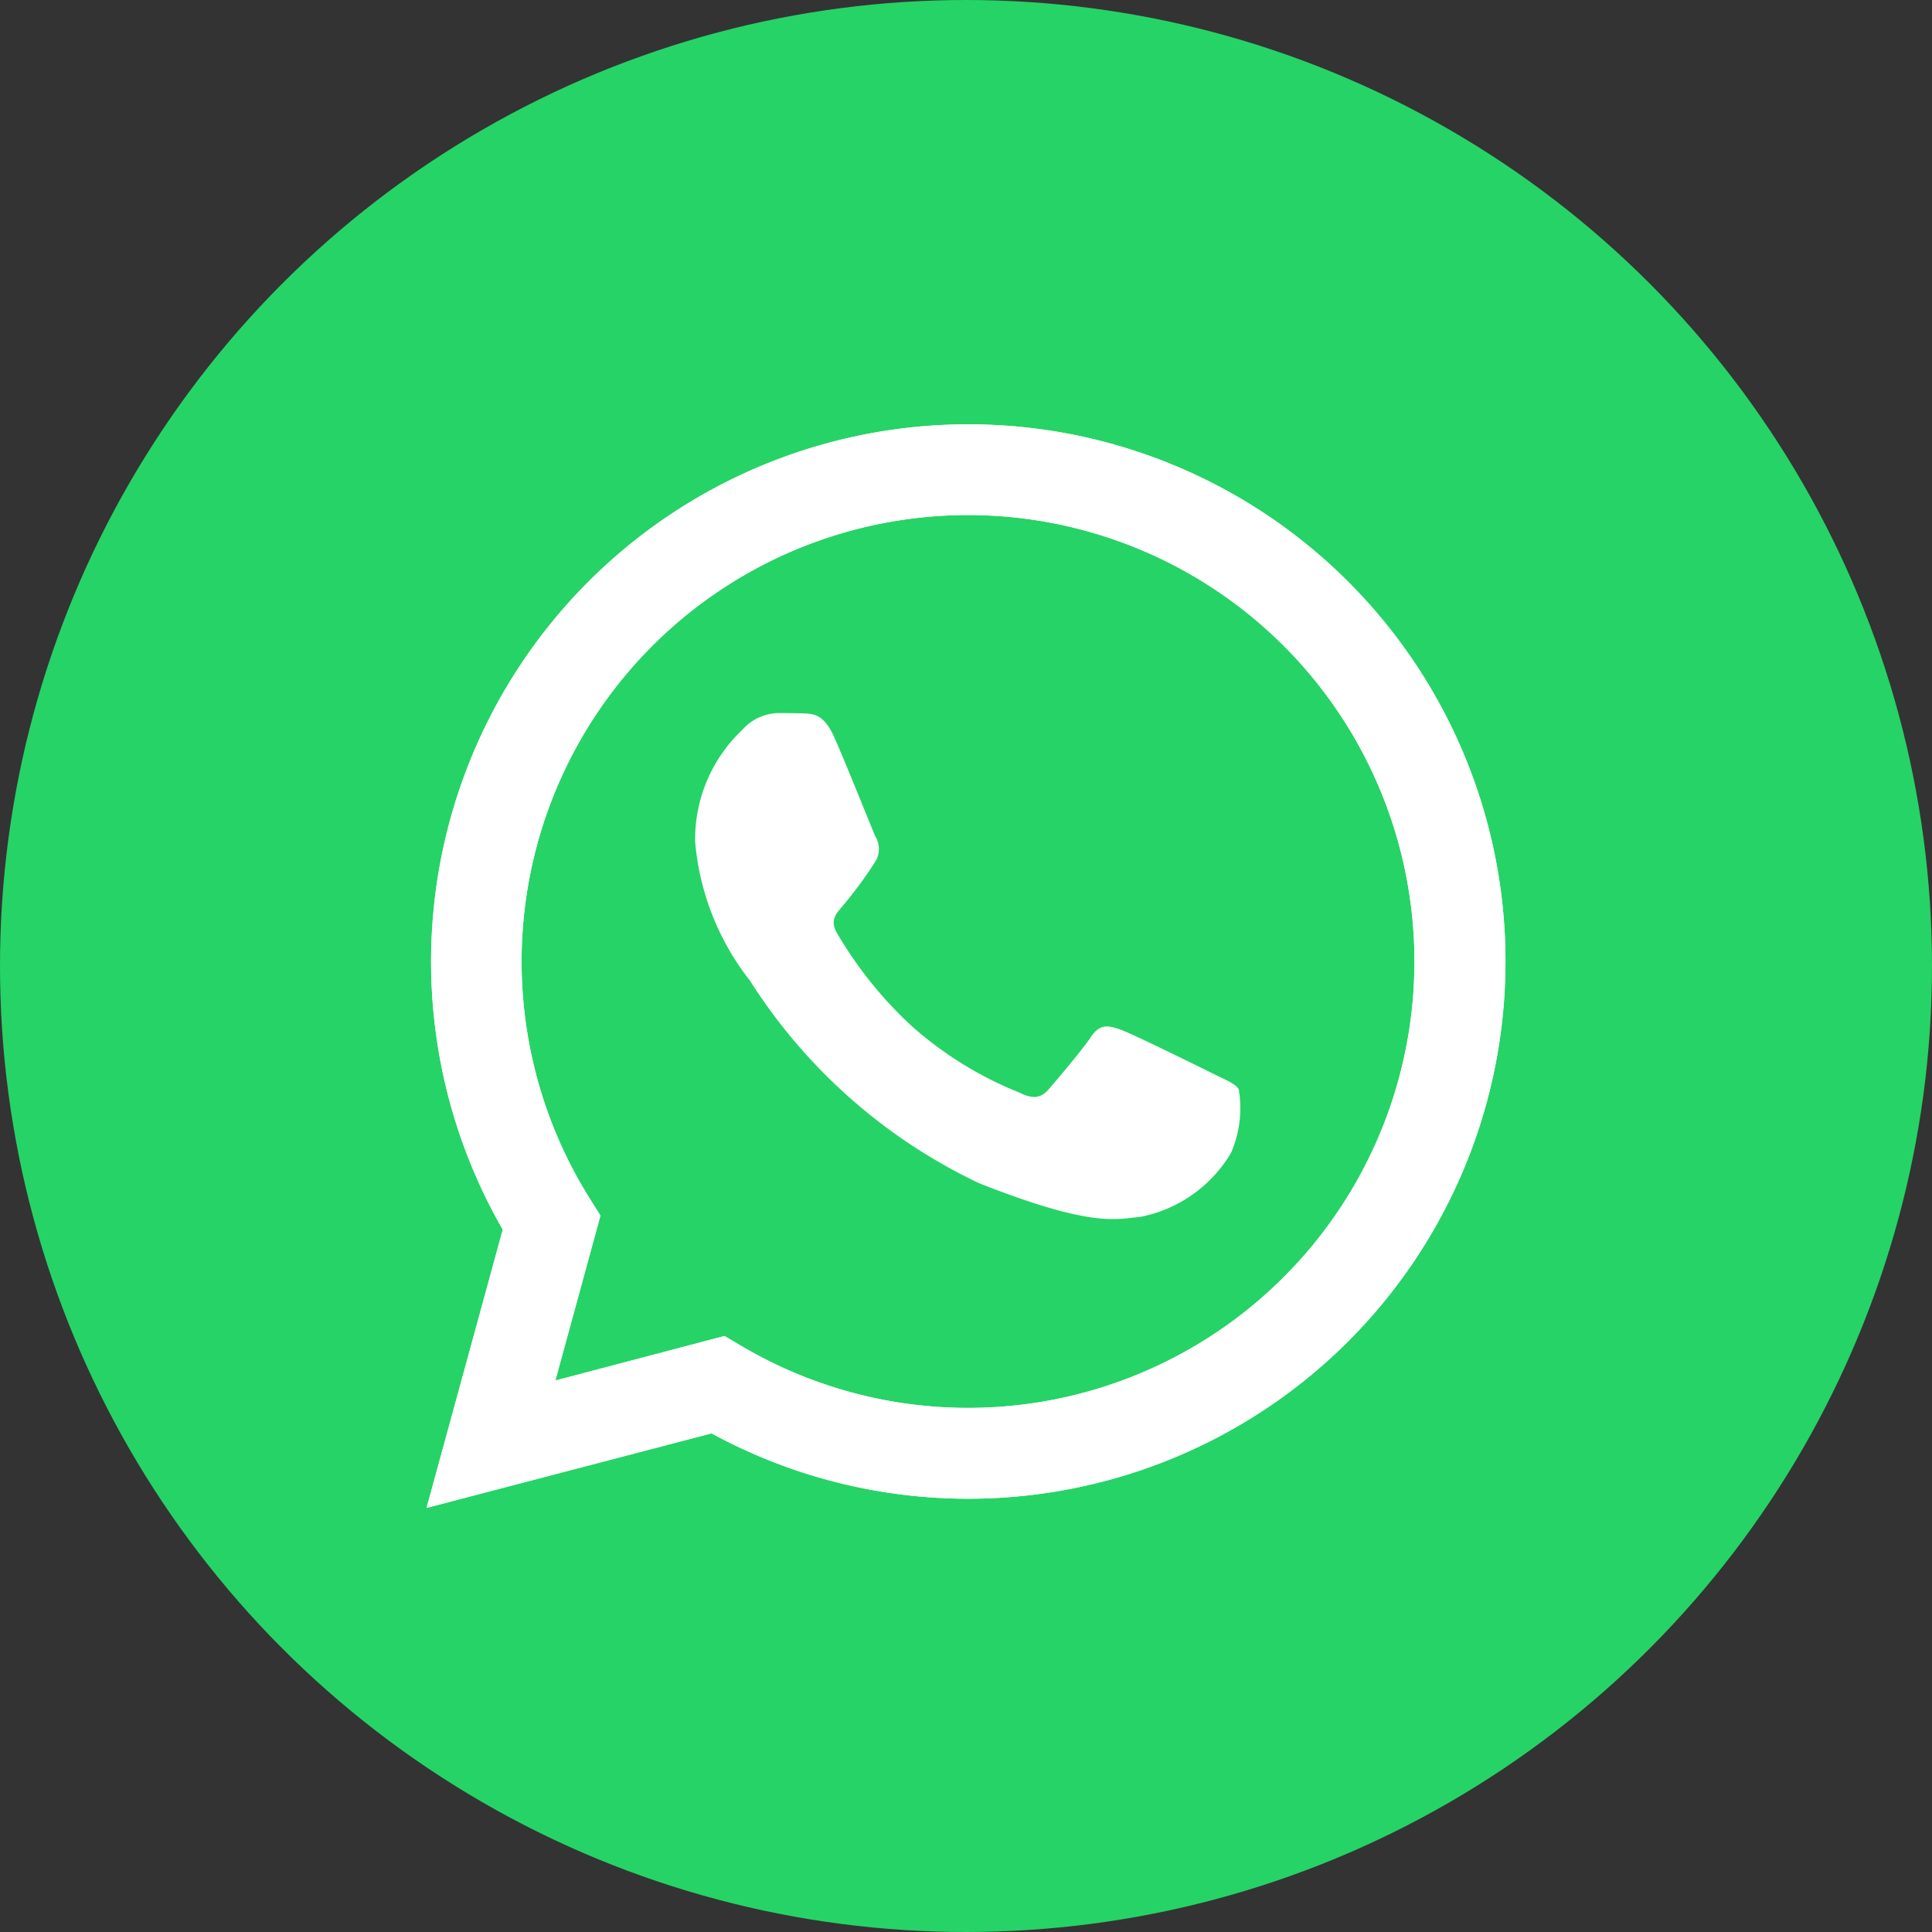
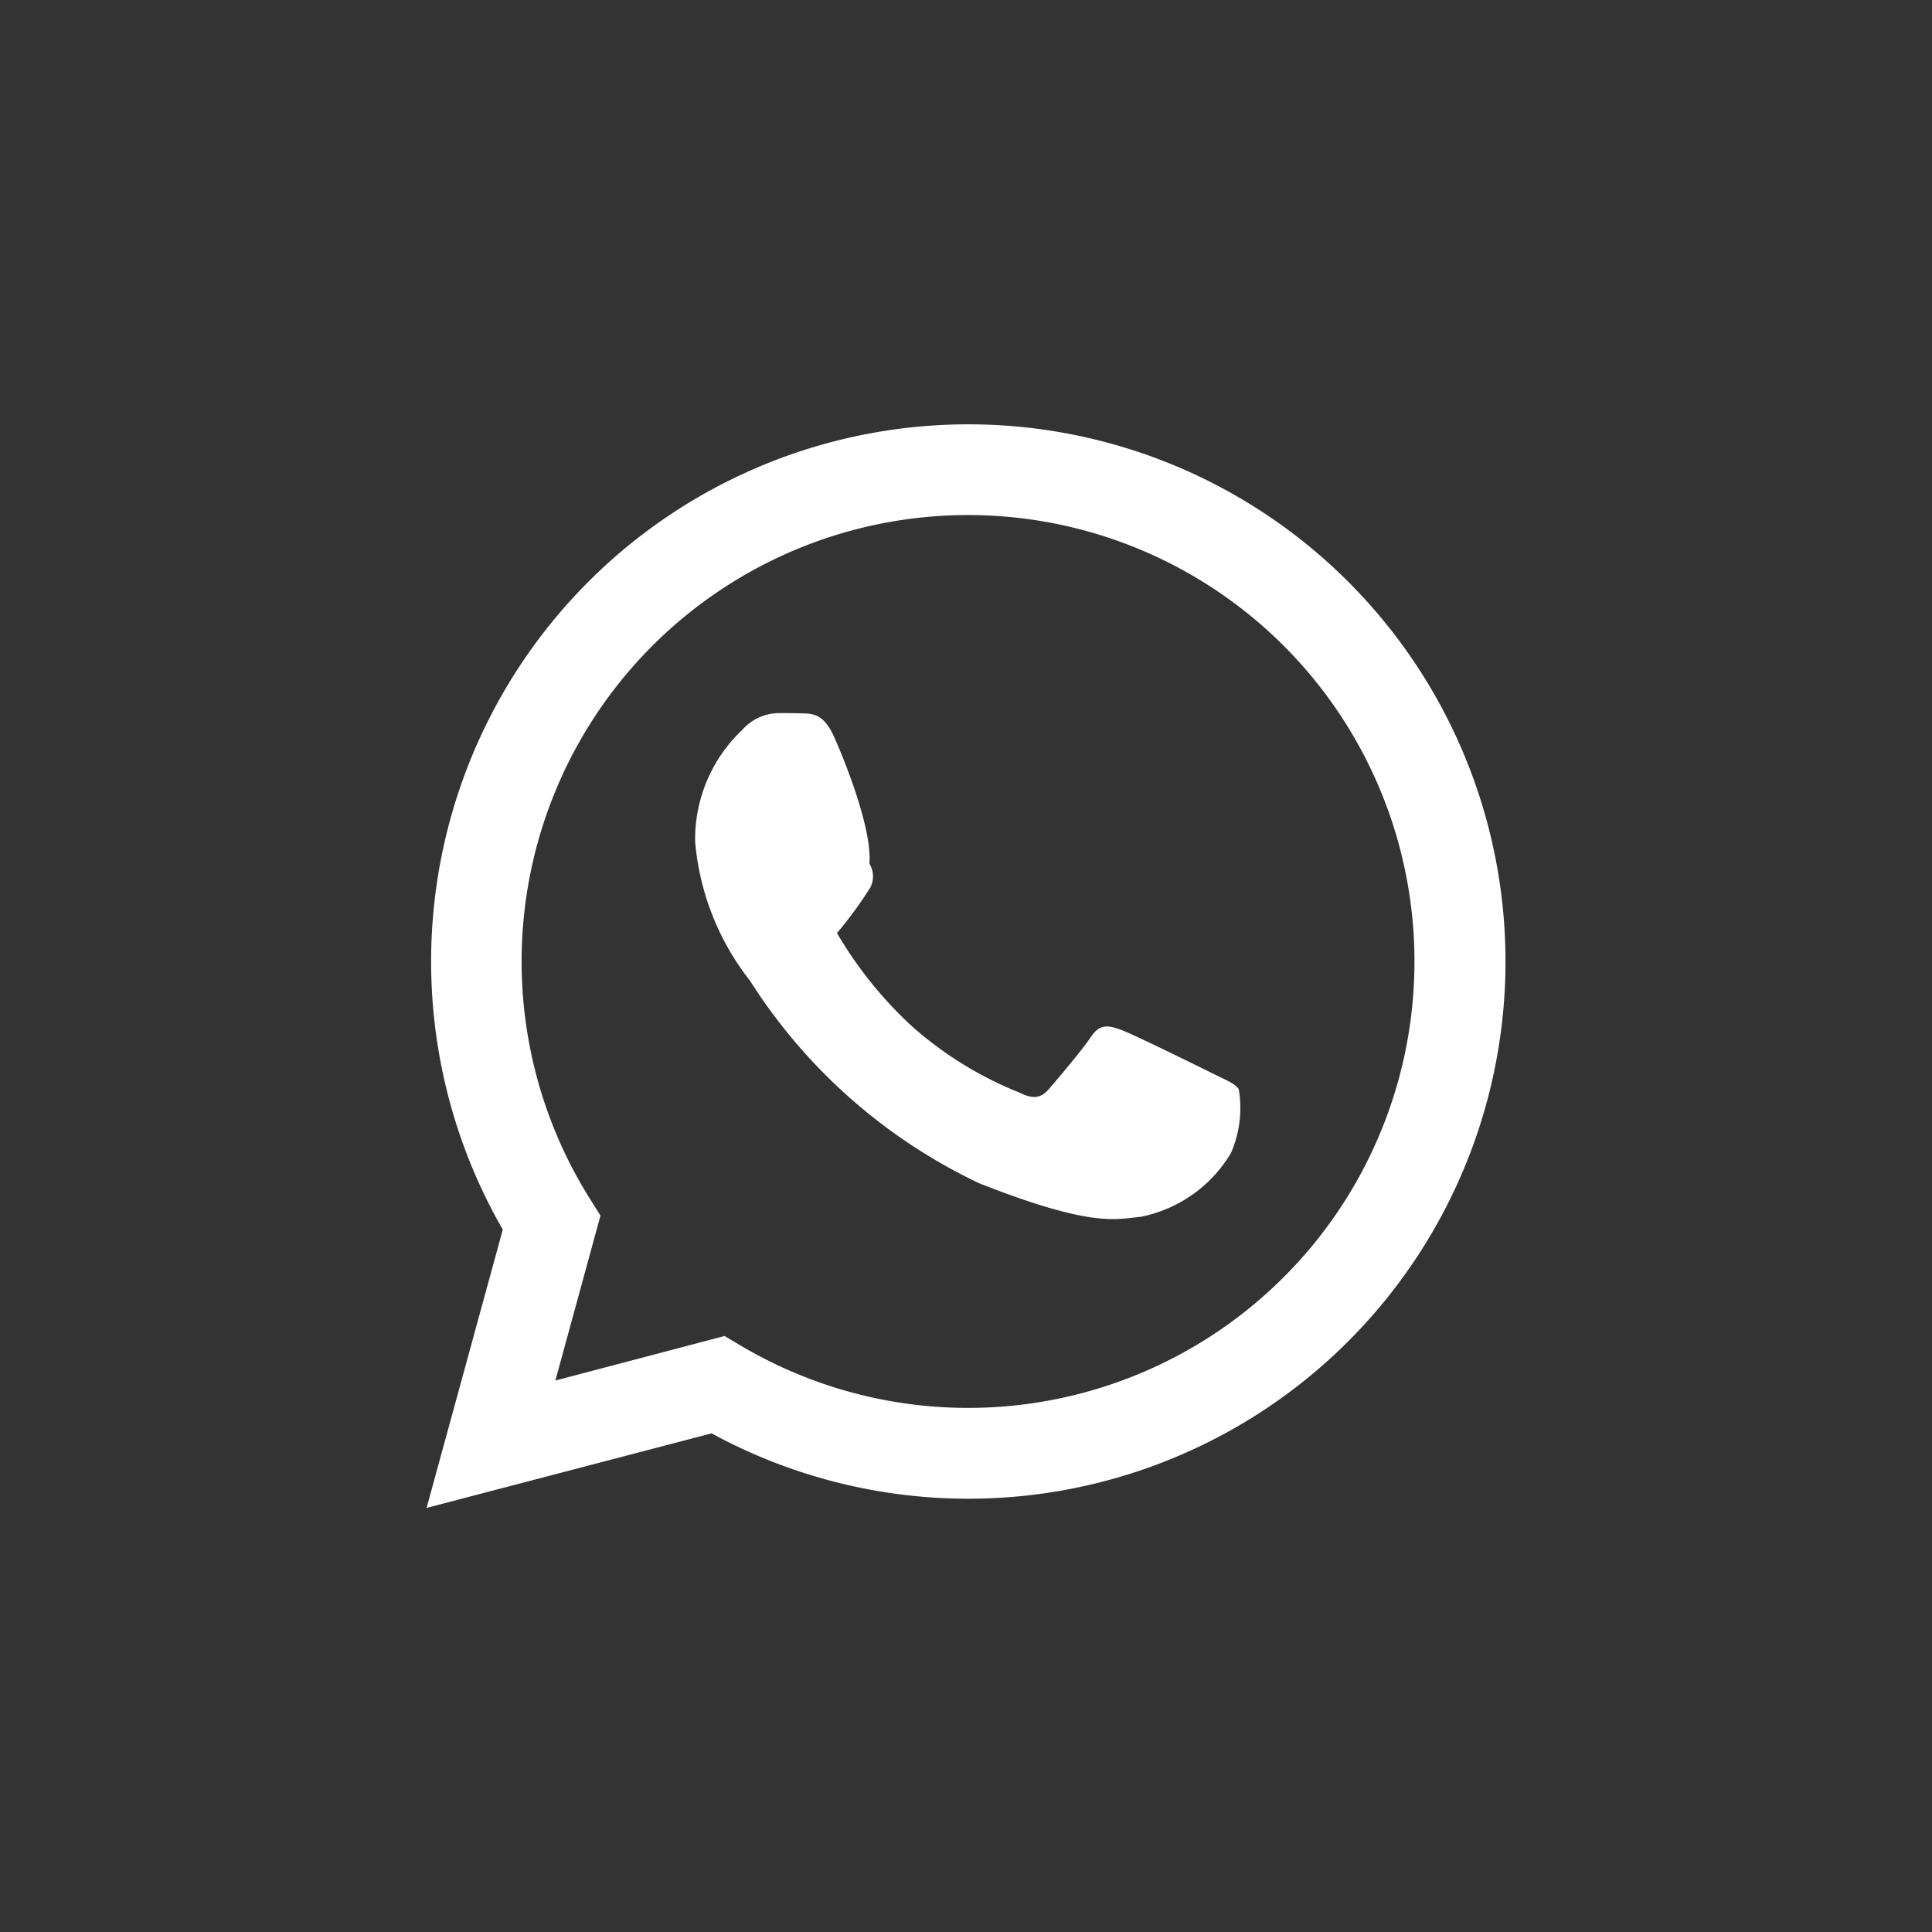
<svg xmlns="http://www.w3.org/2000/svg" width="41" height="41" viewBox="0 0 41 41">
  <rect x="0" y="0" width="41" height="41" fill="#333333" stroke="none" />
  <g id="whatsapp-icon" transform="translate(-1209 76)">
-     <circle id="Elipse_1" data-name="Elipse 1" cx="20.5" cy="20.5" r="20.5" transform="translate(1209 -76)" fill="#26d367" />
    <g id="_003-whatsapp" data-name="003-whatsapp" transform="translate(1217.169 -67.882)">
      <path id="Trazado_37" data-name="Trazado 37" d="M10.895,33.895l1.617-5.906A11.4,11.4,0,1,1,22.39,33.7h0a11.39,11.39,0,0,1-5.447-1.387Zm6.323-3.648.346.205a9.462,9.462,0,0,0,4.823,1.321h0a9.474,9.474,0,1,0-8.027-4.439l.225.358-.957,3.5Zm0,0" transform="translate(-10.011 -10.013)" fill="#fff" />
      <g id="Grupo_3" data-name="Grupo 3" transform="translate(0.883 0.882)">
-         <path id="Trazado_39" data-name="Trazado 39" d="M10.895,33.895l1.617-5.906A11.4,11.4,0,1,1,22.39,33.7h0a11.39,11.39,0,0,1-5.447-1.387Zm6.323-3.648.346.205a9.462,9.462,0,0,0,4.823,1.321h0a9.474,9.474,0,1,0-8.027-4.439l.225.358-.957,3.5Zm0,0" transform="translate(-10.895 -10.895)" fill="#fff" />
-         <path id="Trazado_40" data-name="Trazado 40" d="M135.389,142.112c-.213-.474-.438-.484-.641-.492-.166-.007-.356-.007-.546-.007a1.047,1.047,0,0,0-.759.356,3.193,3.193,0,0,0-1,2.376,5.54,5.54,0,0,0,1.163,2.946,11.692,11.692,0,0,0,4.866,4.3c2.406.949,2.9.76,3.418.713a2.877,2.877,0,0,0,1.923-1.354,2.379,2.379,0,0,0,.166-1.354c-.071-.119-.261-.19-.546-.332s-1.685-.832-1.946-.927-.451-.142-.641.143-.735.926-.9,1.116-.332.214-.617.072a7.789,7.789,0,0,1-2.291-1.414,8.583,8.583,0,0,1-1.585-1.973c-.166-.285,0-.426.125-.581a8.591,8.591,0,0,0,.712-.974.525.525,0,0,0-.024-.5C136.2,144.084,135.642,142.675,135.389,142.112Zm0,0" transform="translate(-126.743 -135.48)" fill="#fff" fill-rule="evenodd" />
+         <path id="Trazado_40" data-name="Trazado 40" d="M135.389,142.112c-.213-.474-.438-.484-.641-.492-.166-.007-.356-.007-.546-.007a1.047,1.047,0,0,0-.759.356,3.193,3.193,0,0,0-1,2.376,5.54,5.54,0,0,0,1.163,2.946,11.692,11.692,0,0,0,4.866,4.3c2.406.949,2.9.76,3.418.713a2.877,2.877,0,0,0,1.923-1.354,2.379,2.379,0,0,0,.166-1.354c-.071-.119-.261-.19-.546-.332s-1.685-.832-1.946-.927-.451-.142-.641.143-.735.926-.9,1.116-.332.214-.617.072a7.789,7.789,0,0,1-2.291-1.414,8.583,8.583,0,0,1-1.585-1.973a8.591,8.591,0,0,0,.712-.974.525.525,0,0,0-.024-.5C136.2,144.084,135.642,142.675,135.389,142.112Zm0,0" transform="translate(-126.743 -135.48)" fill="#fff" fill-rule="evenodd" />
      </g>
    </g>
  </g>
</svg>